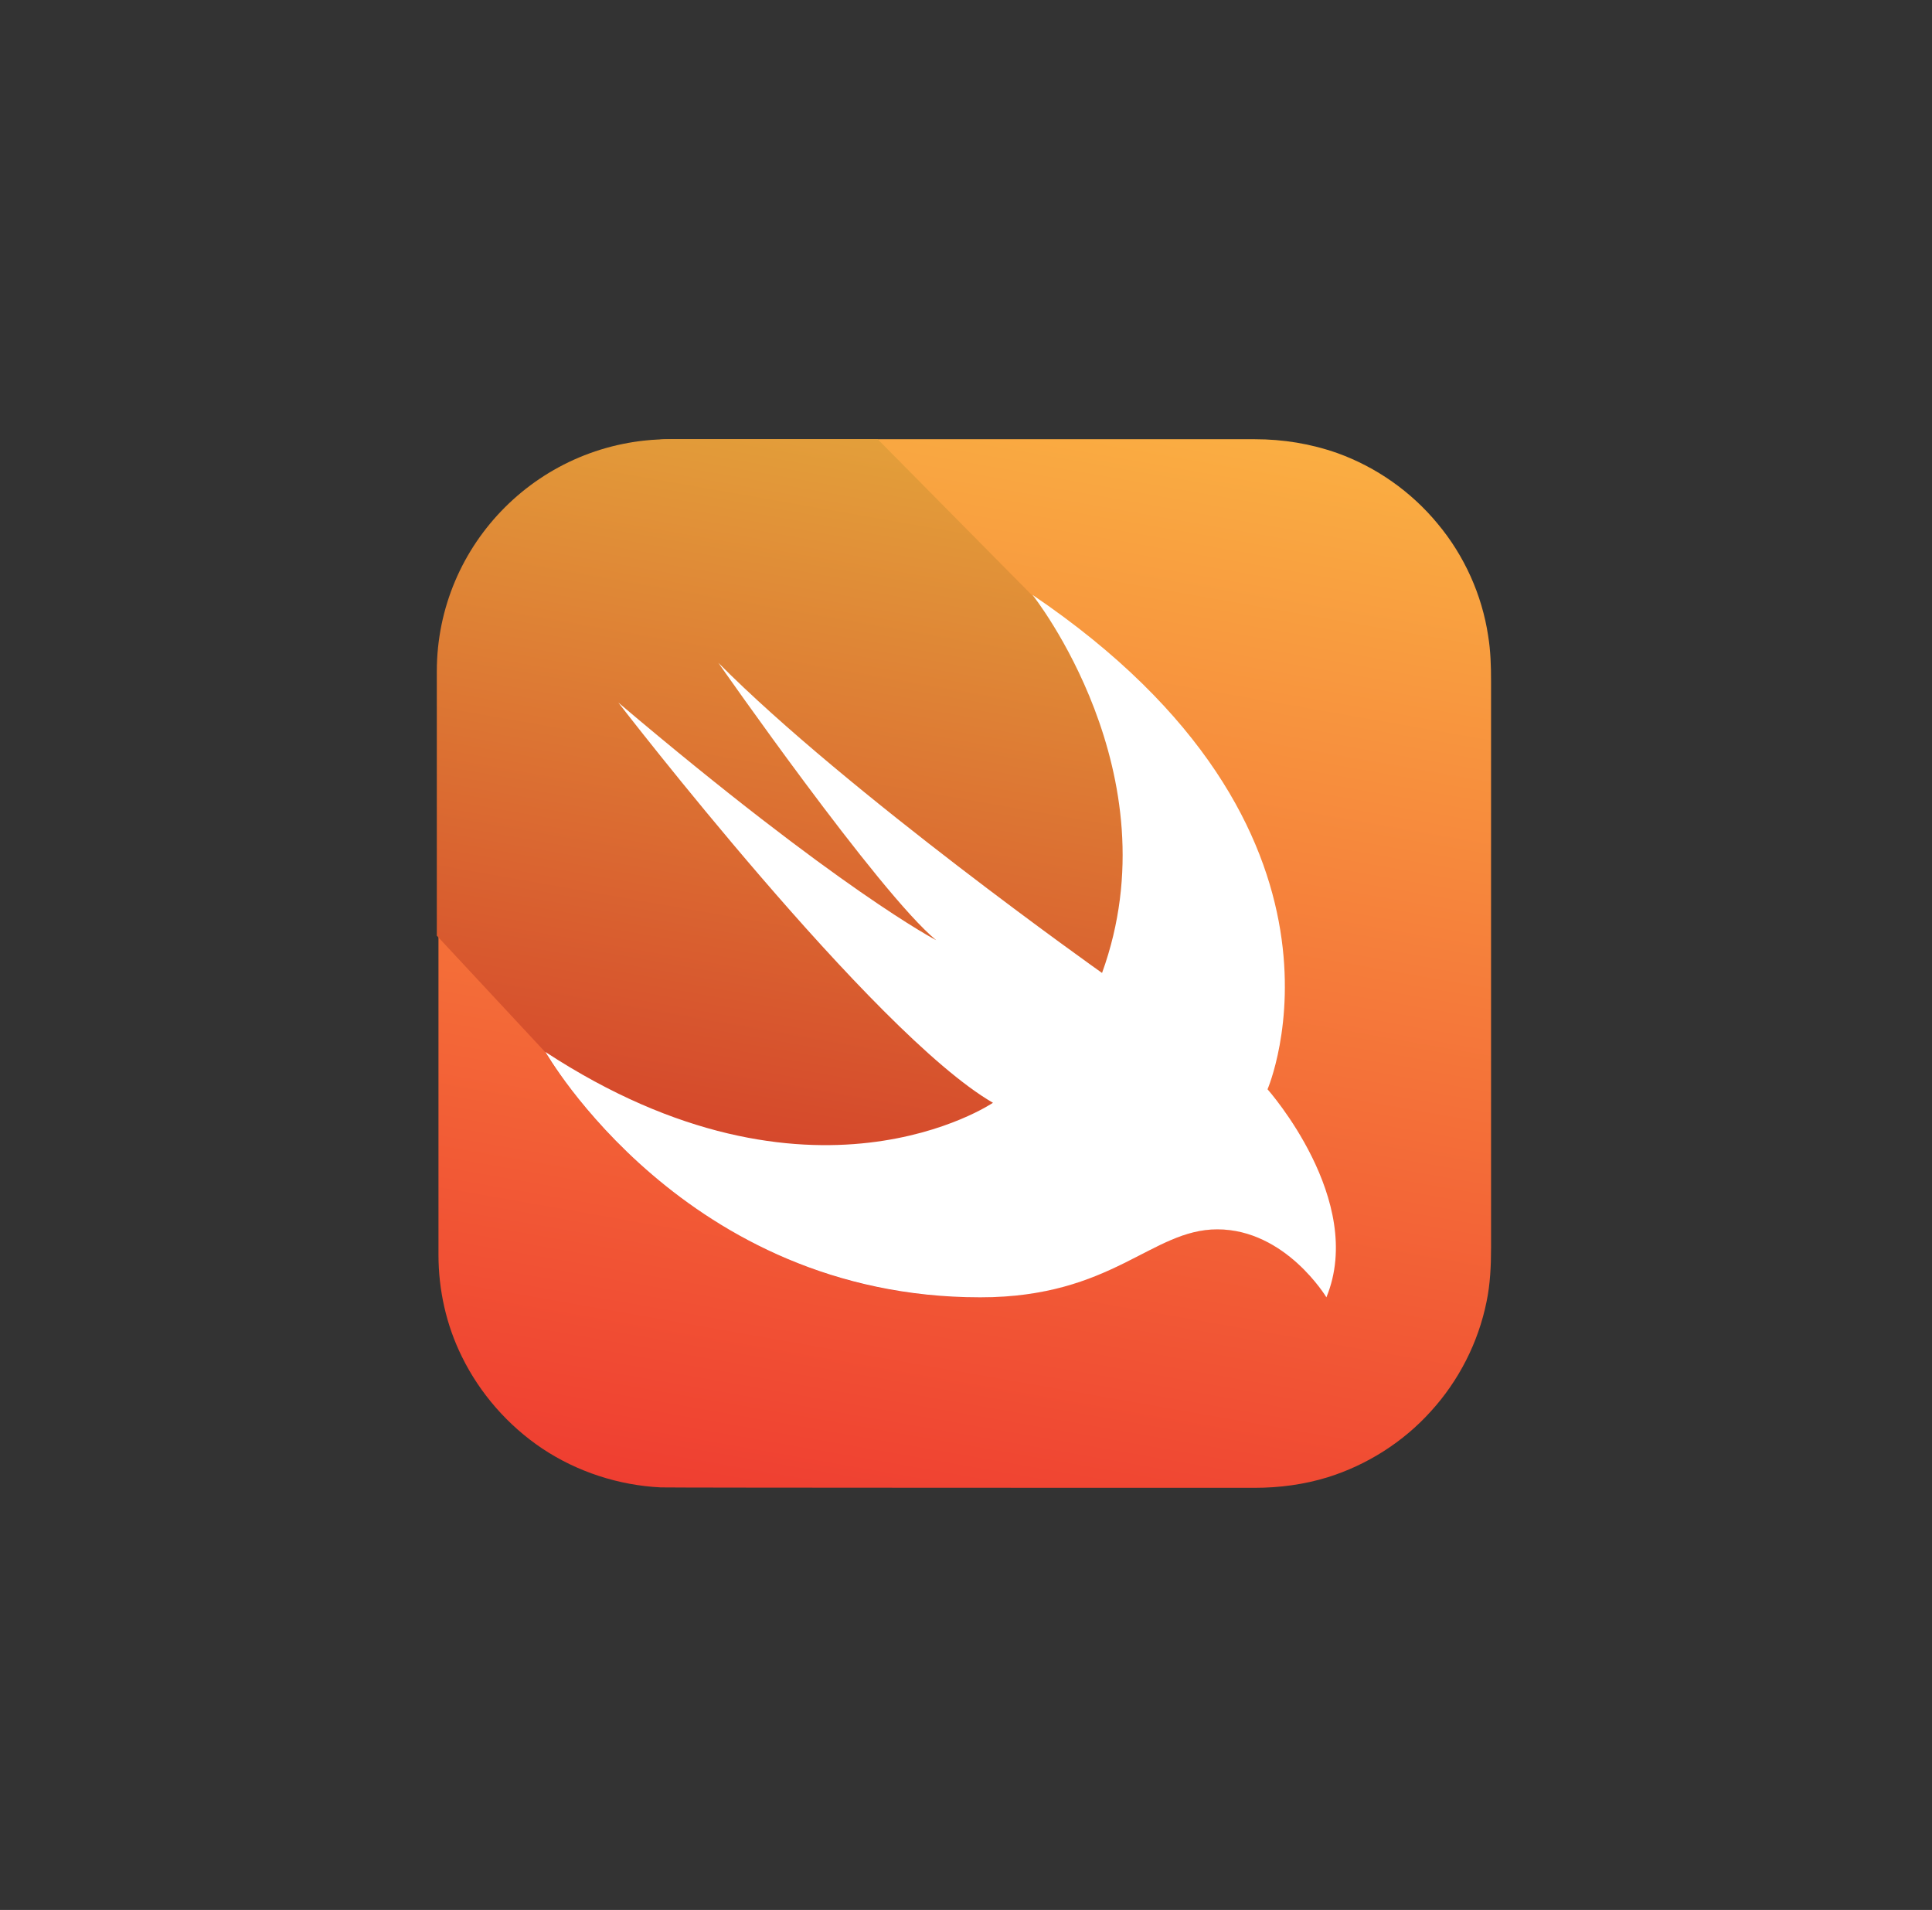
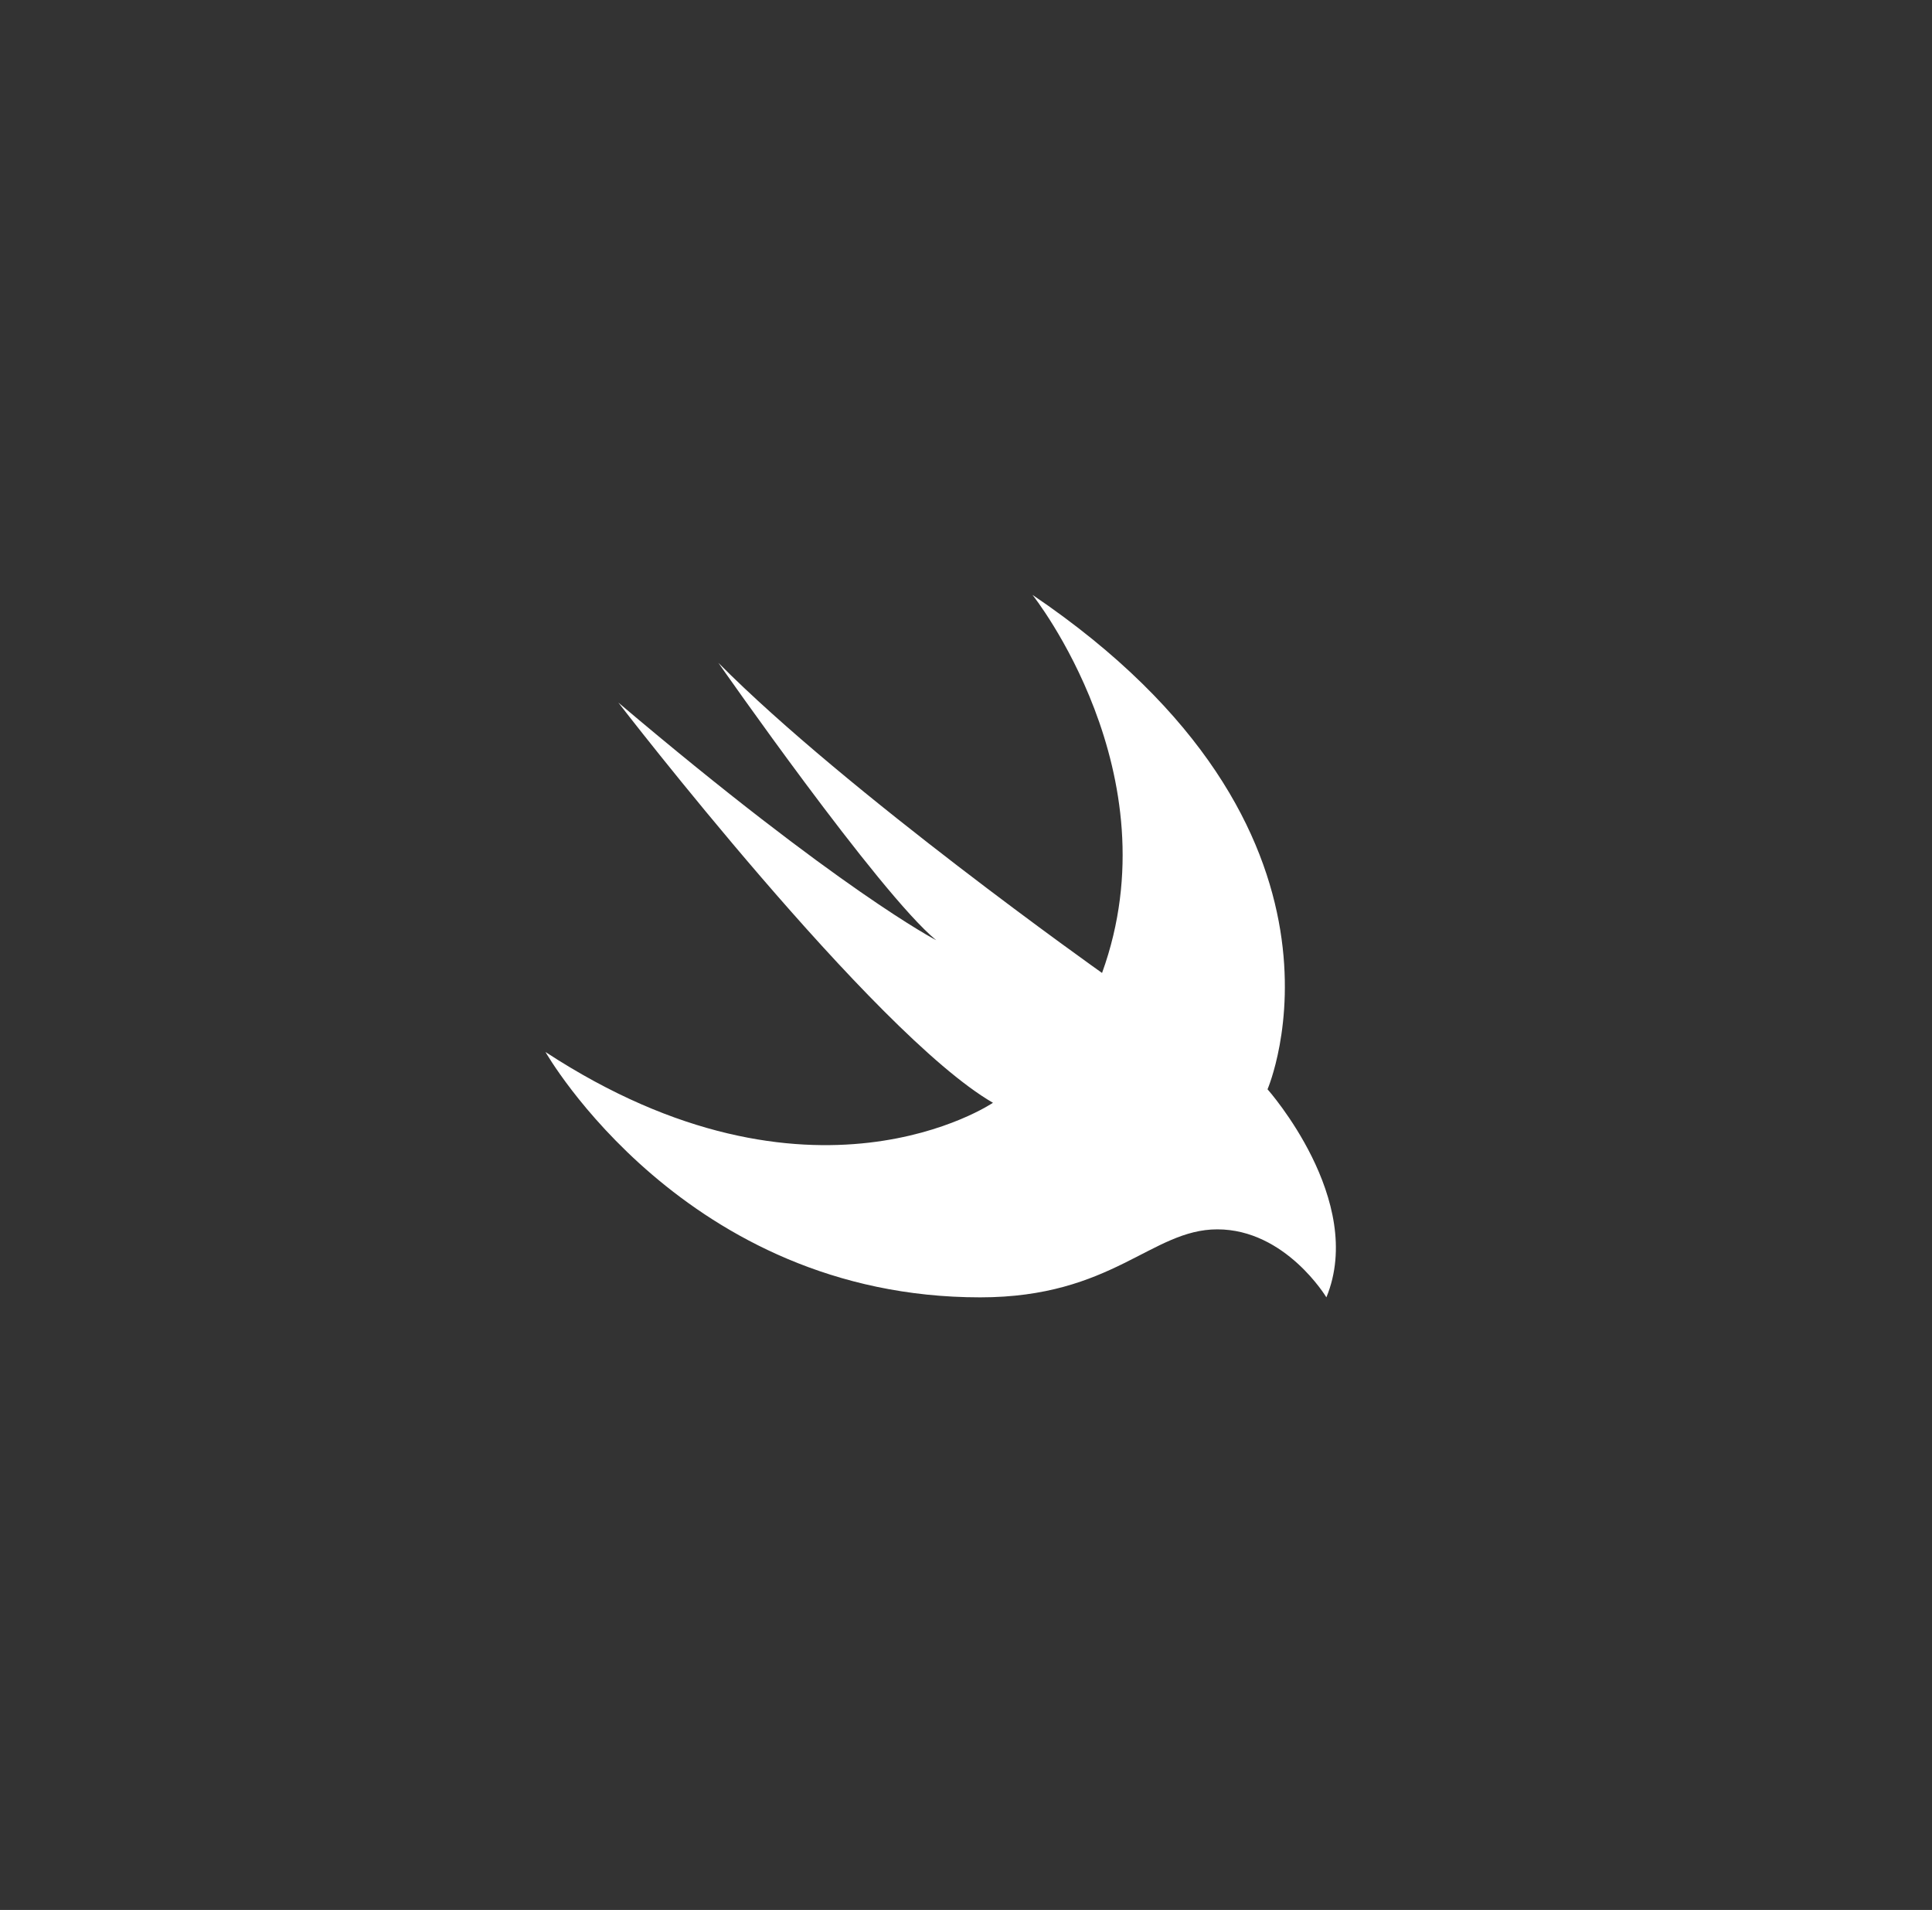
<svg xmlns="http://www.w3.org/2000/svg" width="86" height="85" viewBox="0 0 86 85" fill="none">
  <rect x="0" y="0" width="86" height="85" fill="#333333" stroke="none" />
-   <path d="M29.871 19.547H55.854C57.118 19.547 58.346 19.747 59.537 20.167C61.259 20.787 62.817 21.88 63.99 23.302C65.181 24.724 65.969 26.474 66.243 28.297C66.353 28.971 66.372 29.646 66.372 30.32V55.531C66.372 56.333 66.335 57.154 66.17 57.938C65.804 59.742 64.942 61.438 63.697 62.805C62.469 64.172 60.856 65.193 59.115 65.74C58.053 66.068 56.953 66.214 55.836 66.214C55.341 66.214 29.797 66.214 29.413 66.195C27.544 66.104 25.693 65.503 24.135 64.464C22.614 63.443 21.368 62.021 20.562 60.38C19.866 58.977 19.518 57.409 19.518 55.841V29.919C19.481 28.37 19.811 26.839 20.489 25.453C21.277 23.812 22.505 22.372 24.025 21.352C25.583 20.294 27.415 19.674 29.284 19.583C29.468 19.547 29.669 19.547 29.871 19.547Z" fill="url(#paint0_linear_104_187)" />
-   <path d="M59.024 57.719C58.859 57.464 58.676 57.208 58.474 56.971C58.016 56.425 57.485 55.951 56.898 55.55C56.165 55.057 55.304 54.747 54.425 54.711C53.802 54.675 53.179 54.784 52.592 55.003C52.006 55.203 51.438 55.495 50.888 55.786C50.247 56.115 49.605 56.443 48.927 56.716C48.121 57.044 47.278 57.3 46.417 57.482C45.336 57.682 44.236 57.755 43.155 57.737C41.195 57.701 39.234 57.409 37.365 56.862C35.716 56.37 34.14 55.695 32.656 54.839C31.355 54.091 30.145 53.234 29.009 52.268C28.075 51.466 27.214 50.609 26.407 49.698C25.858 49.06 25.326 48.385 24.832 47.693C24.63 47.419 24.447 47.128 24.282 46.836L19.444 41.641V29.883C19.444 24.177 24.08 19.547 29.816 19.547H39.069L45.922 26.474C61.388 36.938 56.385 48.477 56.385 48.477C56.385 48.477 60.783 53.398 59.024 57.719Z" fill="url(#paint1_linear_104_187)" />
  <path d="M45.959 26.474C61.424 36.938 56.422 48.477 56.422 48.477C56.422 48.477 60.819 53.417 59.042 57.737C59.042 57.737 57.228 54.711 54.186 54.711C51.255 54.711 49.532 57.737 43.632 57.737C30.494 57.737 24.282 46.818 24.282 46.818C36.119 54.565 44.2 49.078 44.2 49.078C38.868 45.997 27.525 31.268 27.525 31.268C37.402 39.636 41.671 41.841 41.671 41.841C39.124 39.745 31.978 29.5 31.978 29.5C37.695 35.261 49.056 43.3 49.056 43.3C52.281 34.404 45.959 26.474 45.959 26.474Z" fill="white" />
  <defs>
    <linearGradient id="paint0_linear_104_187" x1="47.35" y1="17.882" x2="38.576" y2="67.9" gradientUnits="userSpaceOnUse">
      <stop stop-color="#FAAE42" />
      <stop offset="1" stop-color="#EF3E31" />
    </linearGradient>
    <linearGradient id="paint1_linear_104_187" x1="43.377" y1="20.301" x2="36.956" y2="56.909" gradientUnits="userSpaceOnUse">
      <stop stop-color="#E39F3A" />
      <stop offset="1" stop-color="#D33929" />
    </linearGradient>
  </defs>
</svg>